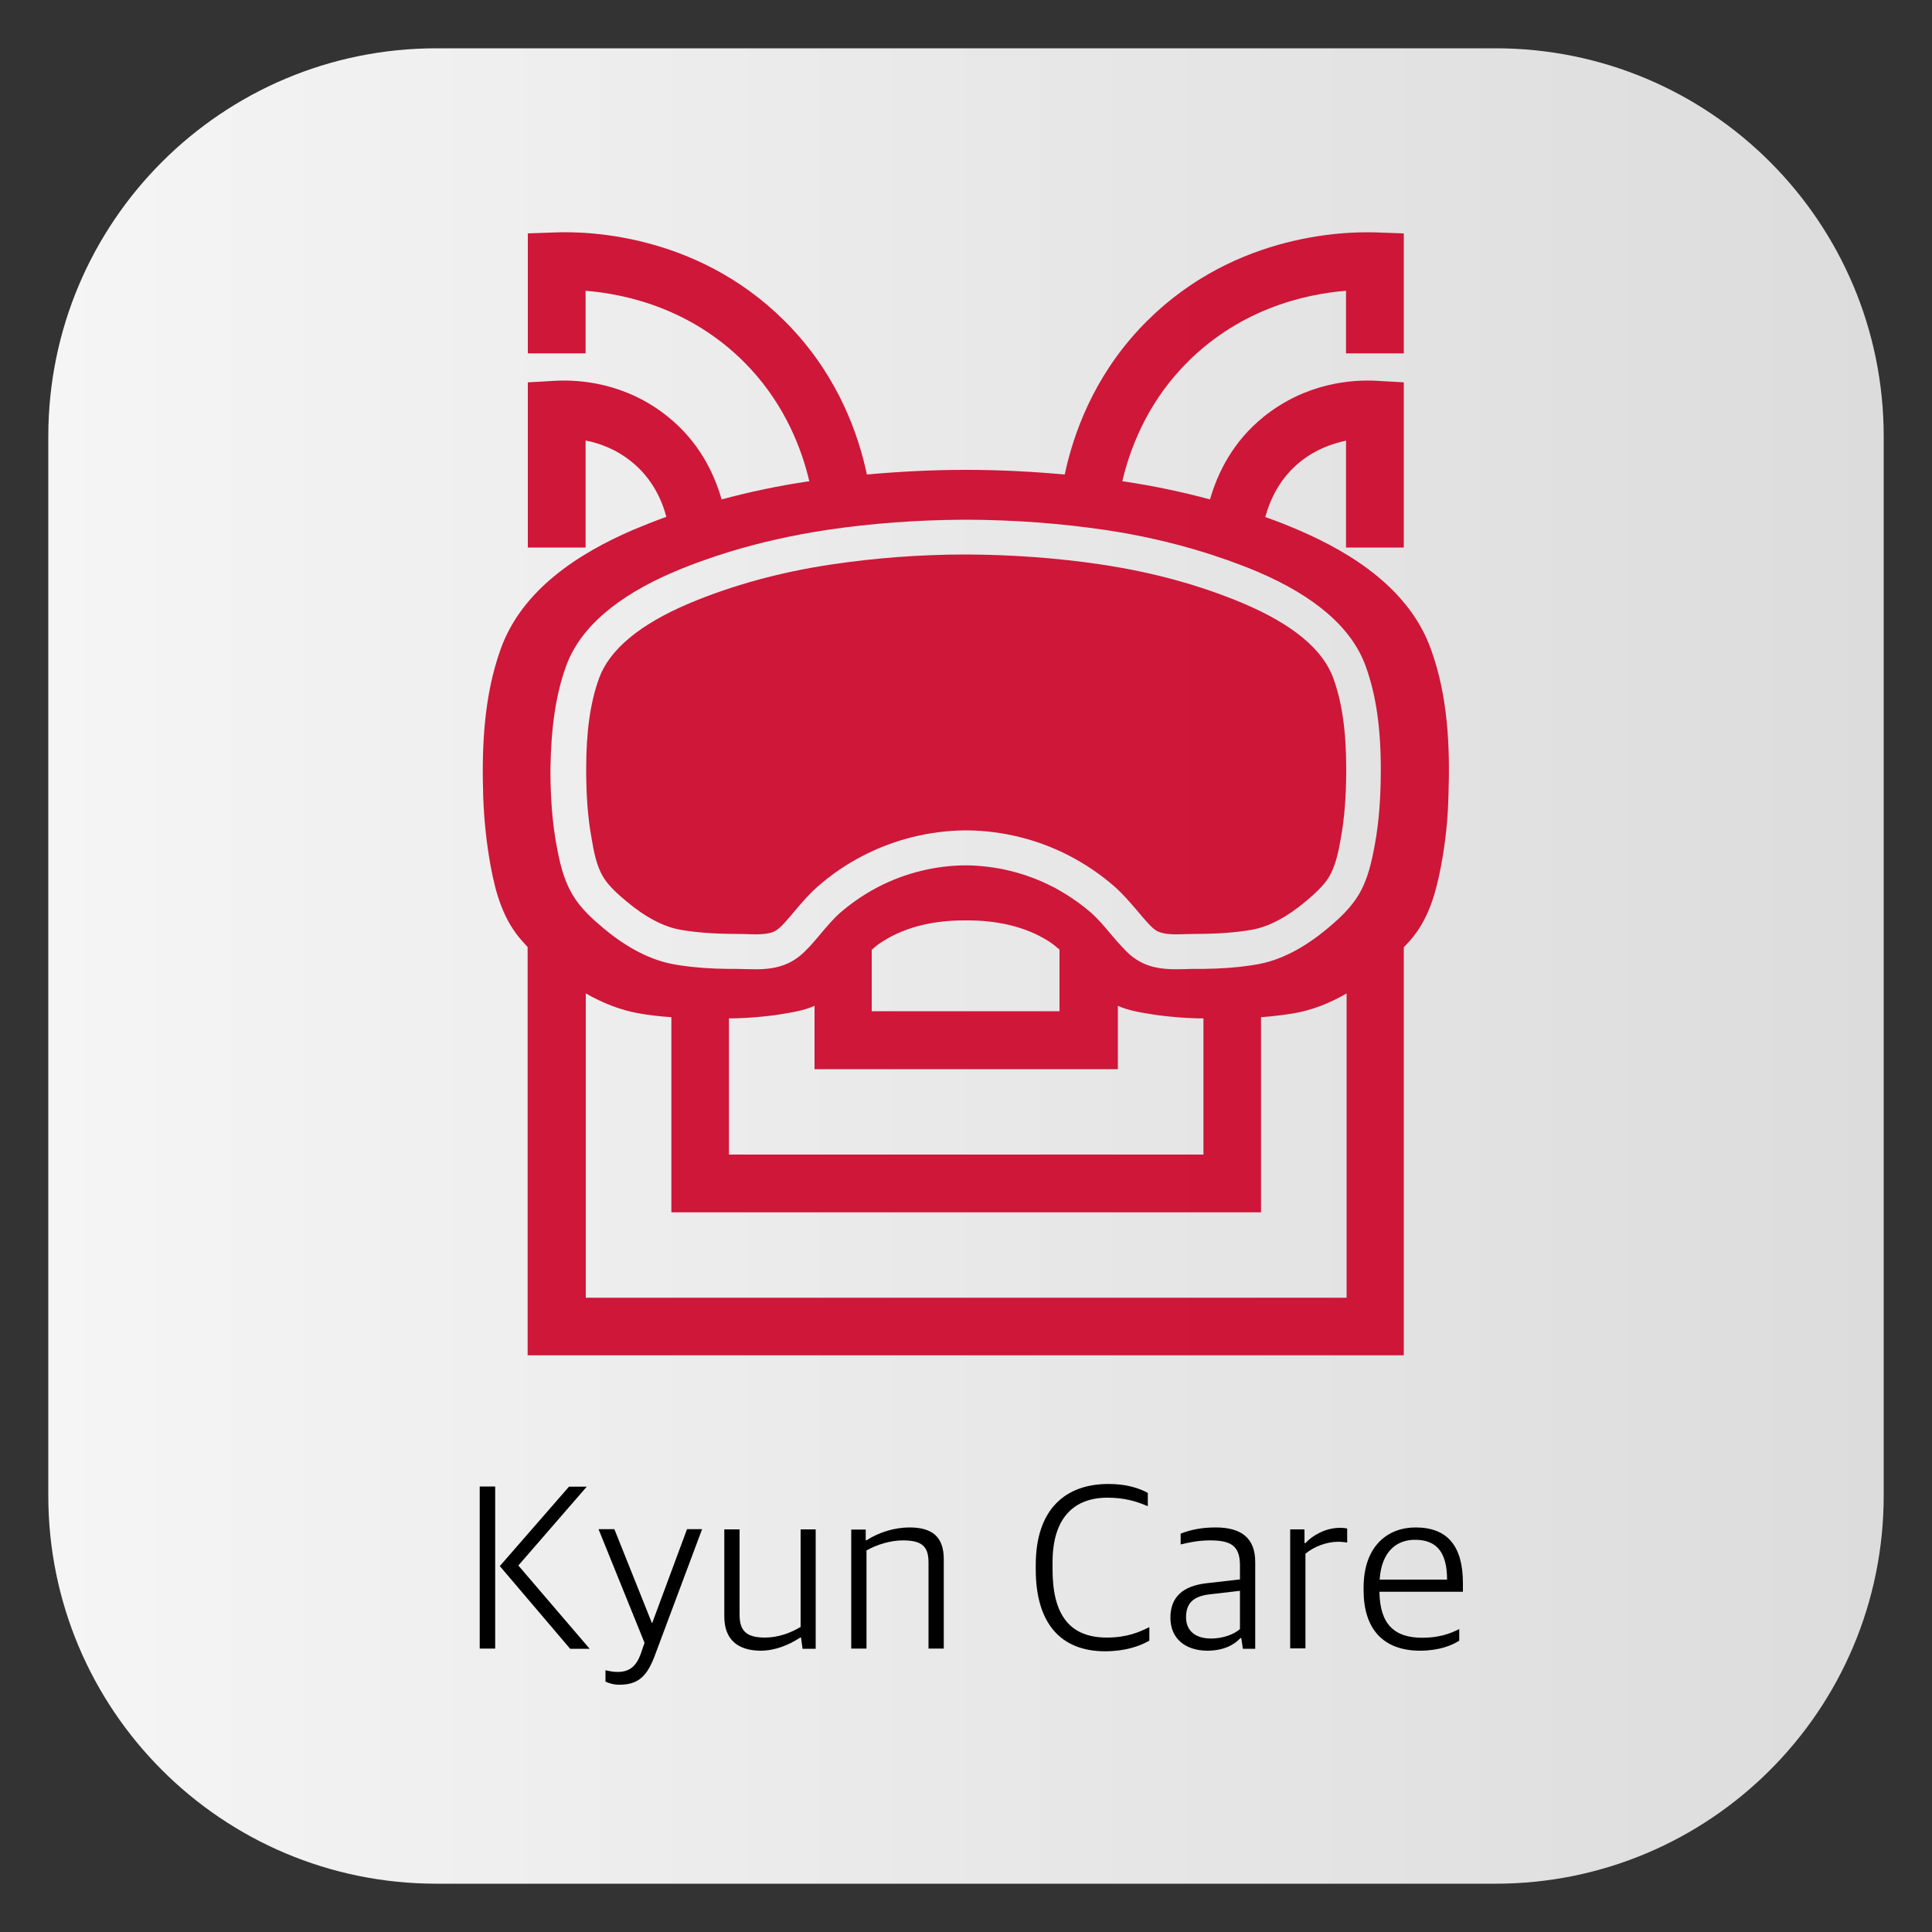
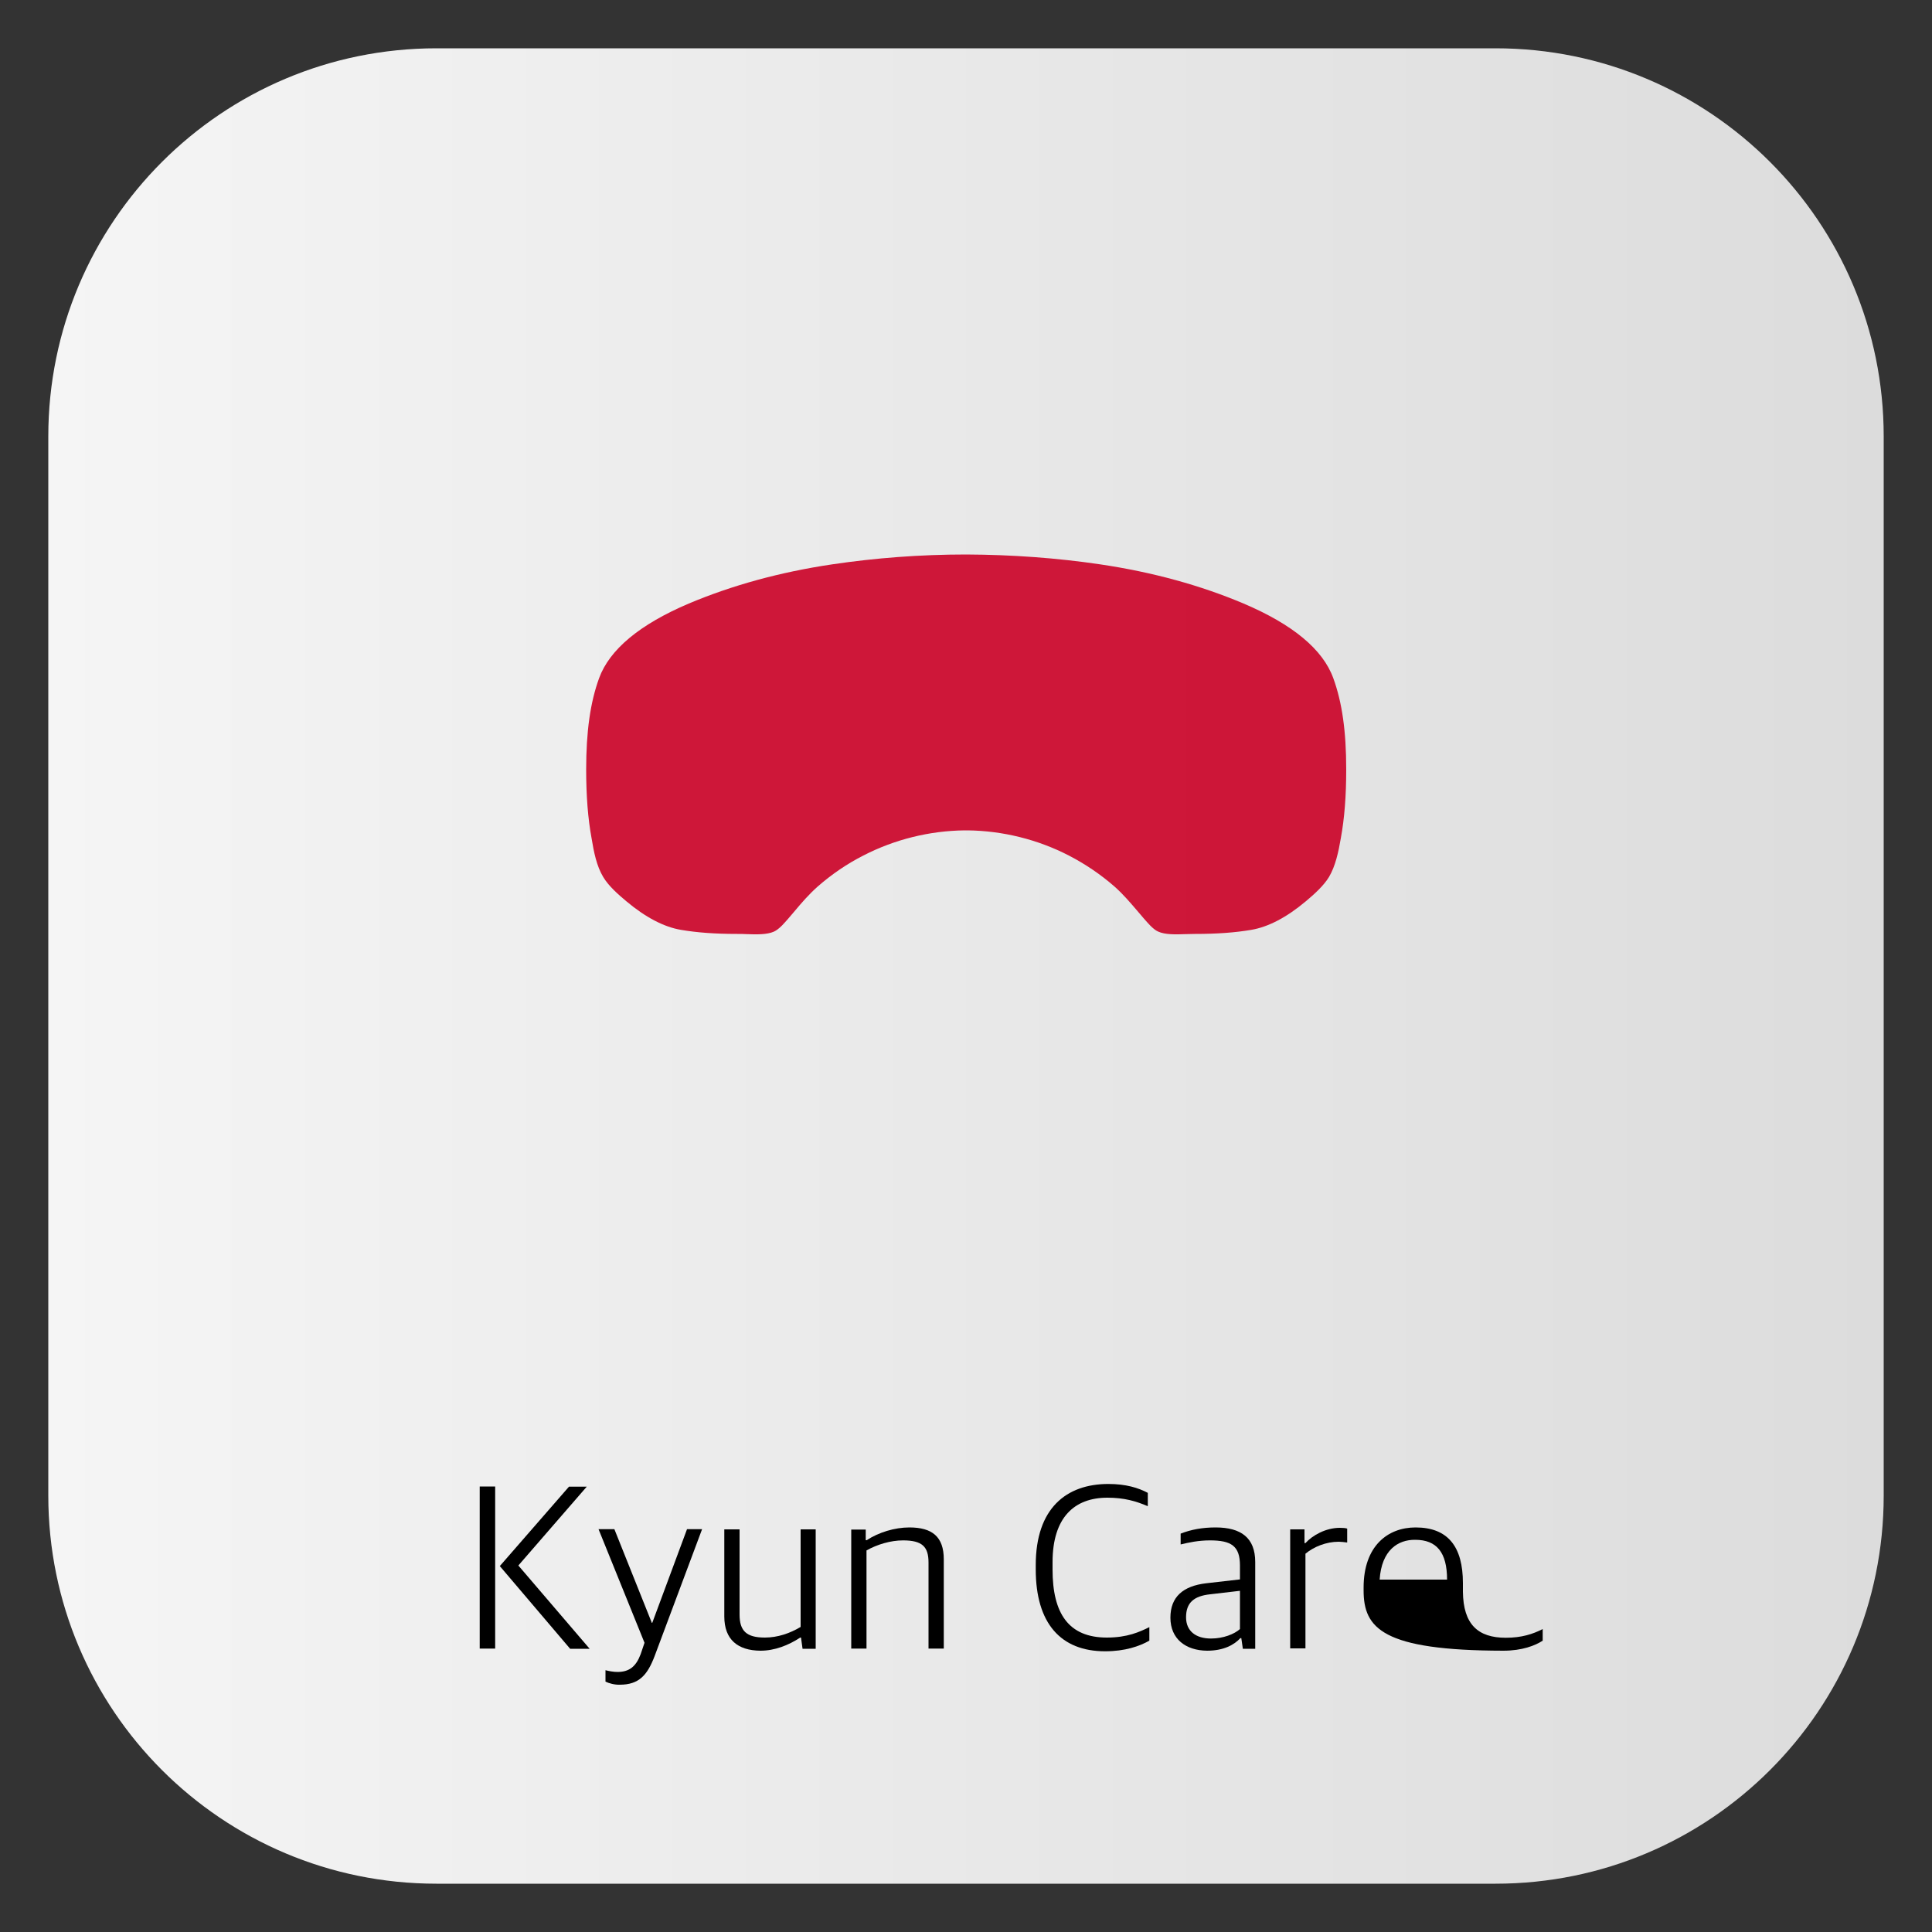
<svg xmlns="http://www.w3.org/2000/svg" version="1.1" id="레이어_1" x="0px" y="0px" viewBox="0 0 1000 1000" style="enable-background:new 0 0 1000 1000;" xml:space="preserve">
  <rect x="0" y="0" width="1000" height="1000" fill="#333333" stroke="none" />
  <style type="text/css">
	.st0{fill:url(#SVGID_1_);}
	.st1{opacity:0.9;}
	.st2{fill:#CB0026;}
</style>
  <linearGradient id="SVGID_1_" gradientUnits="userSpaceOnUse" x1="25" y1="500" x2="975" y2="500">
    <stop offset="0" style="stop-color:#F5F5F5" />
    <stop offset="1" style="stop-color:#DCDCDC" />
  </linearGradient>
  <path class="st0" d="M774.1,975H225.9C114.9,975,25,885.1,25,774.1V225.9C25,114.9,114.9,25,225.9,25h548.2  c111,0,200.9,89.9,200.9,200.9v548.2C975,885.1,885.1,975,774.1,975z" />
  <g class="st1">
-     <path class="st2" d="M740.7,336.2c-10.9-30.7-40.1-49.6-68.5-61.8c-5.7-2.5-11.5-4.7-17.3-6.8c2.6-9.4,7.7-20.2,18-28.5   c8-6.5,16.6-9.5,23.8-11v55.3h29.9v-85.5l-14.1-0.8c-12.4-0.7-36.4,0.9-58.4,18.6c-15.8,12.7-23.8,28.8-27.8,42.8   c-14.5-3.9-29.2-7-43.9-9.2c-0.5-0.1-1-0.1-1.5-0.2c3.9-16.6,12.3-38.7,30.5-58.3c28.6-30.8,64.1-38.6,85.3-40.3v32.4h29.9v-62.1   l-14.4-0.5c-17.3-0.6-77.1,1.1-122.7,50.2c-23.8,25.6-34,54.4-38.4,75.1c-16.7-1.5-33.6-2.4-50.6-2.4h-0.1h-1h-0.1   c-17,0-33.9,0.9-50.6,2.4c-4.4-20.8-14.6-49.5-38.4-75.1c-45.6-49.2-105.5-50.9-122.7-50.2l-14.4,0.5v62.1h29.9v-32.4   c21.2,1.7,56.7,9.5,85.3,40.3c18.2,19.7,26.6,41.7,30.5,58.3c-0.5,0.1-1,0.1-1.5,0.2c-14.7,2.2-29.4,5.3-43.9,9.2   c-4-14-12-30.1-27.8-42.8c-21.9-17.7-46-19.3-58.4-18.6l-14.1,0.8v85.5h29.9V228c7.2,1.4,15.8,4.5,23.8,11   c10.3,8.3,15.5,19.1,18,28.5c-5.8,2.1-11.6,4.4-17.3,6.8c-28.3,12.2-57.6,31.1-68.5,61.8c-8.7,24.3-9.8,50.7-9,76   c0.4,12.2,1.7,24.4,3.9,36.4c2.6,14,6.5,27.7,16.3,38.6c0.9,1,1.9,2.1,2.8,3.1l0,211.3l453.5,0V490.3c1-1,1.9-2,2.9-3.1   c9.8-10.9,13.6-24.6,16.3-38.6c2.3-12,3.6-24.2,3.9-36.4C750.6,386.8,749.5,360.5,740.7,336.2z M293,344.8   c7.1-19.7,26.1-36.2,56.3-49c5-2.1,10.1-4.1,15.3-5.9c4.2-1.5,8.4-2.9,12.7-4.2c15.9-4.9,32.9-8.7,50.6-11.4   c22.9-3.4,46.9-5.2,71.3-5.3v0c0.5,0,1,0,1.5,0v0c24.4,0.1,48.3,1.9,71.3,5.3c17.7,2.6,34.7,6.5,50.6,11.4   c4.3,1.3,8.5,2.8,12.7,4.2c5.2,1.9,10.4,3.8,15.3,5.9c30.2,12.8,49.2,29.3,56.3,49.1c5.3,14.6,7.8,31.6,7.8,53.5   c0,14.7-1,27.4-3.1,38.8c-1.6,8.6-3.5,17.8-8.4,26c-4.2,7-10.4,12.6-15.9,17.2c-12.4,10.4-24.8,16.8-36.9,18.8c-1,0.2-2,0.3-3,0.5   c-7.4,1.1-15.4,1.7-24.8,1.8c-1.4,0-2.8,0-4.3,0c-1.4,0-2.8,0-4.3,0.1c-7,0.2-14.9,0.4-22.3-3c-3.4-1.6-6.6-3.9-9.6-7.1   c-1.3-1.4-2.6-2.8-3.8-4.1c-1.2-1.4-2.4-2.8-3.5-4.1c-3.3-3.9-6.4-7.6-10-10.8c-5.1-4.4-10.6-8.3-16.4-11.6c-1.2-0.7-2.4-1.4-3.7-2   c-13.8-7.1-29.3-10.9-44.9-11c-15.6,0.1-31.1,3.9-44.9,11c-1.2,0.6-2.4,1.3-3.7,2c-5.8,3.3-11.3,7.2-16.4,11.6   c-3.6,3.2-6.7,6.9-10,10.8c-1.1,1.4-2.3,2.7-3.5,4.1c-1.2,1.4-2.4,2.8-3.8,4.1c-3,3.2-6.2,5.5-9.6,7.1c-5.6,2.6-11.5,3.1-17.1,3.1   c-1.8,0-3.5-0.1-5.2-0.1c-1.5,0-2.9-0.1-4.3-0.1c-1.5,0-2.9,0-4.3,0c-9.4-0.1-17.4-0.7-24.8-1.8c-1-0.2-2-0.3-3-0.5   c-12.1-2.1-24.5-8.4-36.9-18.8c-5.5-4.6-11.7-10.1-15.9-17.2c-4.9-8.2-6.8-17.3-8.4-26c-2.1-11.4-3.1-24.1-3.1-38.8   C285.2,376.4,287.7,359.4,293,344.8z M377.3,527.1c1,0,1.9,0,2.9,0c8.1-0.2,14.6-0.9,18.8-1.4c1.5-0.2,2.7-0.3,4.3-0.6   c7-1.1,13-2.1,18.3-4.5v32.8l157,0v-32.8c5.3,2.4,11.3,3.4,18.3,4.5c1.6,0.3,2.8,0.4,4.3,0.6c4.2,0.5,10.7,1.2,18.8,1.4   c1,0,1.9,0,2.9,0v70.5H377.3V527.1z M451.4,491.5c1.7-1.6,3.6-3.1,5.6-4.3c12.4-7.9,27.4-10.8,41.9-10.8c0.2,0,0.4,0,0.5,0   c0.2,0,0.4,0,0.5,0c0.1,0,0.3,0,0.5,0c0.2,0,0.4,0,0.5,0c14.5,0,29.5,2.9,41.9,10.8c2,1.3,3.9,2.8,5.6,4.3l0,31.9h-97.2V491.5z    M696.9,671.7l-393.7,0l0-157.5c8.6,4.9,17.8,8.6,27.4,10.3c5.6,1,11.2,1.6,16.9,2l0,101l305.2,0l0-101c5.7-0.4,11.3-1.1,16.9-2   c9.5-1.6,18.8-5.3,27.4-10.3V671.7z" />
    <path class="st2" d="M312.2,453.9c2.8,4.7,7.7,9,12,12.6c9.9,8.3,19.4,13.3,28.3,14.8c8.3,1.4,17.5,2.1,29.1,2.1   c1.6,0,3.2,0,4.8,0.1c5.2,0.2,10.6,0.3,14.2-1.3c1.3-0.6,2.7-1.7,4.2-3.2c2.2-2.3,4.3-4.8,6.5-7.4c3.6-4.3,7.3-8.6,11.9-12.7   c7.2-6.3,15.2-11.8,23.7-16.1c16.1-8.3,34.2-12.8,52.4-13v0c0,0,0,0,0,0h0c0.2,0,0.3,0,0.5,0h0.5c0.2,0,0.3,0,0.5,0h0c0,0,0,0,0,0   v0c18.2,0.2,36.3,4.7,52.4,13c8.5,4.4,16.5,9.8,23.7,16.1c4.6,4.1,8.3,8.5,11.9,12.7c2.2,2.6,4.3,5.1,6.5,7.4   c1.5,1.5,2.8,2.6,4.2,3.2c3.5,1.6,8.9,1.5,14.2,1.3c1.6,0,3.3-0.1,4.8-0.1c11.6,0,20.8-0.7,29.1-2.1c8.9-1.5,18.4-6.5,28.3-14.8   c4.4-3.7,9.2-8,12-12.6c3.3-5.6,4.9-12.9,6.1-20c1.9-10.3,2.8-22,2.8-35.6c0-19.7-2.1-34.7-6.7-47.3c-5.4-14.9-21-27.8-46.4-38.6   c-22.2-9.4-47.2-16.3-74.3-20.3c-22.3-3.3-45.6-5-69.3-5.1c-23.8,0-47.1,1.8-69.3,5.1c-27.1,4-52,10.9-74.3,20.3   c-25.4,10.8-41,23.8-46.4,38.6c-4.6,12.6-6.7,27.7-6.7,47.3c0,13.6,0.9,25.3,2.8,35.6C307.4,441.2,308.8,448.2,312.2,453.9z" />
  </g>
  <g>
    <path d="M248.3,769.4h8v83.9h-8V769.4z M258.7,810.6l35.8-41.1h9.2l-35.4,40.8l36.9,43.1h-10.1L258.7,810.6z" />
    <path d="M313.4,870.4v-5.9c1.6,0.4,4,0.9,6.2,0.9c6.1,0,9.6-2.8,12-9.2l2-5.9l-23.8-58.8h8.2l19.4,48.5h0.2l18-48.5h7.8l-24.5,65.5   c-3.8,10.1-8.2,15-18.1,15C318.2,872.1,315.2,871.3,313.4,870.4z" />
    <path d="M374.9,836.7v-45.1h7.9v44.1c0,8.5,3.6,11.9,13.1,11.9c6.6,0,13-2.2,18.5-5.5v-50.5h7.8v61.8h-6.8l-0.8-5.8h-0.4   c-6.1,4-13.2,6.8-20.6,6.8C381.8,854.3,374.9,848.6,374.9,836.7z" />
    <path d="M440.6,791.7h7.5v5.5h0.5c6.1-4,14.4-6.6,22.1-6.6c11.8,0,17.8,4.8,17.8,16.5v46.2h-7.9v-44.5c0-8.2-3.2-11.5-13.2-11.5   c-6.4,0-13.4,2.1-18.9,5.2v50.8h-7.9V791.7z" />
    <path d="M536.1,812.3v-2.2c0-29.4,15.8-42,37.6-42c9.1,0,15.5,2,20.4,4.6v6.9c-6.1-2.6-12.2-4.4-20.9-4.4   c-17.1,0-28.4,10.2-28.4,33.4v3.8c0,22.6,8.2,35.2,28.1,35.2c10.6,0,16.9-2.9,22-5.4v7c-5.1,2.9-12.6,5.5-22.9,5.5   C549.1,854.7,536.1,840.3,536.1,812.3z" />
    <path d="M605.8,837.3c0-10.8,6.6-16.4,18.5-17.8l17.5-2v-7.2c0-10.1-4.5-13-15.5-13c-6.1,0-11,1.1-15.2,2.1v-5.6   c5.4-2.1,11.2-3.2,18.1-3.2c13.2,0,20.5,5.4,20.5,17.9v44.9h-6.4l-0.8-5.5h-0.5c-3.1,3.4-8.6,6.5-17.2,6.5   C613.7,854.3,605.8,848.3,605.8,837.3z M641.8,843.2v-19.8l-15.4,1.8c-8.5,0.9-12.5,4.4-12.5,11.9c0,7.1,5,11,12.9,11   C633.2,848.1,638.9,845.8,641.8,843.2z" />
    <path d="M667.7,791.6h7.5v7.1h0.5c3.6-4,10.5-7.9,17.8-7.9c1.4,0,3,0.1,3.8,0.4v7.2c-1.5-0.2-3.2-0.4-4.4-0.4   c-6.5,0-12.9,2.6-17.2,6.2v49h-7.9V791.6z" />
-     <path d="M705.8,823.2v-1.5c0-21.5,12.5-31.1,26.9-31.1c16.8,0,24.5,10,24.5,28.8v4.5h-43.2c0.2,16.9,7.8,23.8,22.2,23.8   c8.2,0,14-1.9,19.1-4.5v6c-3.8,2.5-10.6,5.2-20.4,5.2C715.6,854.3,705.8,842.8,705.8,823.2z M714.1,817.6h34.9   c0-14.1-5.4-20.6-16.5-20.6C723.6,796.9,715.1,802.3,714.1,817.6z" />
+     <path d="M705.8,823.2v-1.5c0-21.5,12.5-31.1,26.9-31.1c16.8,0,24.5,10,24.5,28.8v4.5c0.2,16.9,7.8,23.8,22.2,23.8   c8.2,0,14-1.9,19.1-4.5v6c-3.8,2.5-10.6,5.2-20.4,5.2C715.6,854.3,705.8,842.8,705.8,823.2z M714.1,817.6h34.9   c0-14.1-5.4-20.6-16.5-20.6C723.6,796.9,715.1,802.3,714.1,817.6z" />
  </g>
</svg>